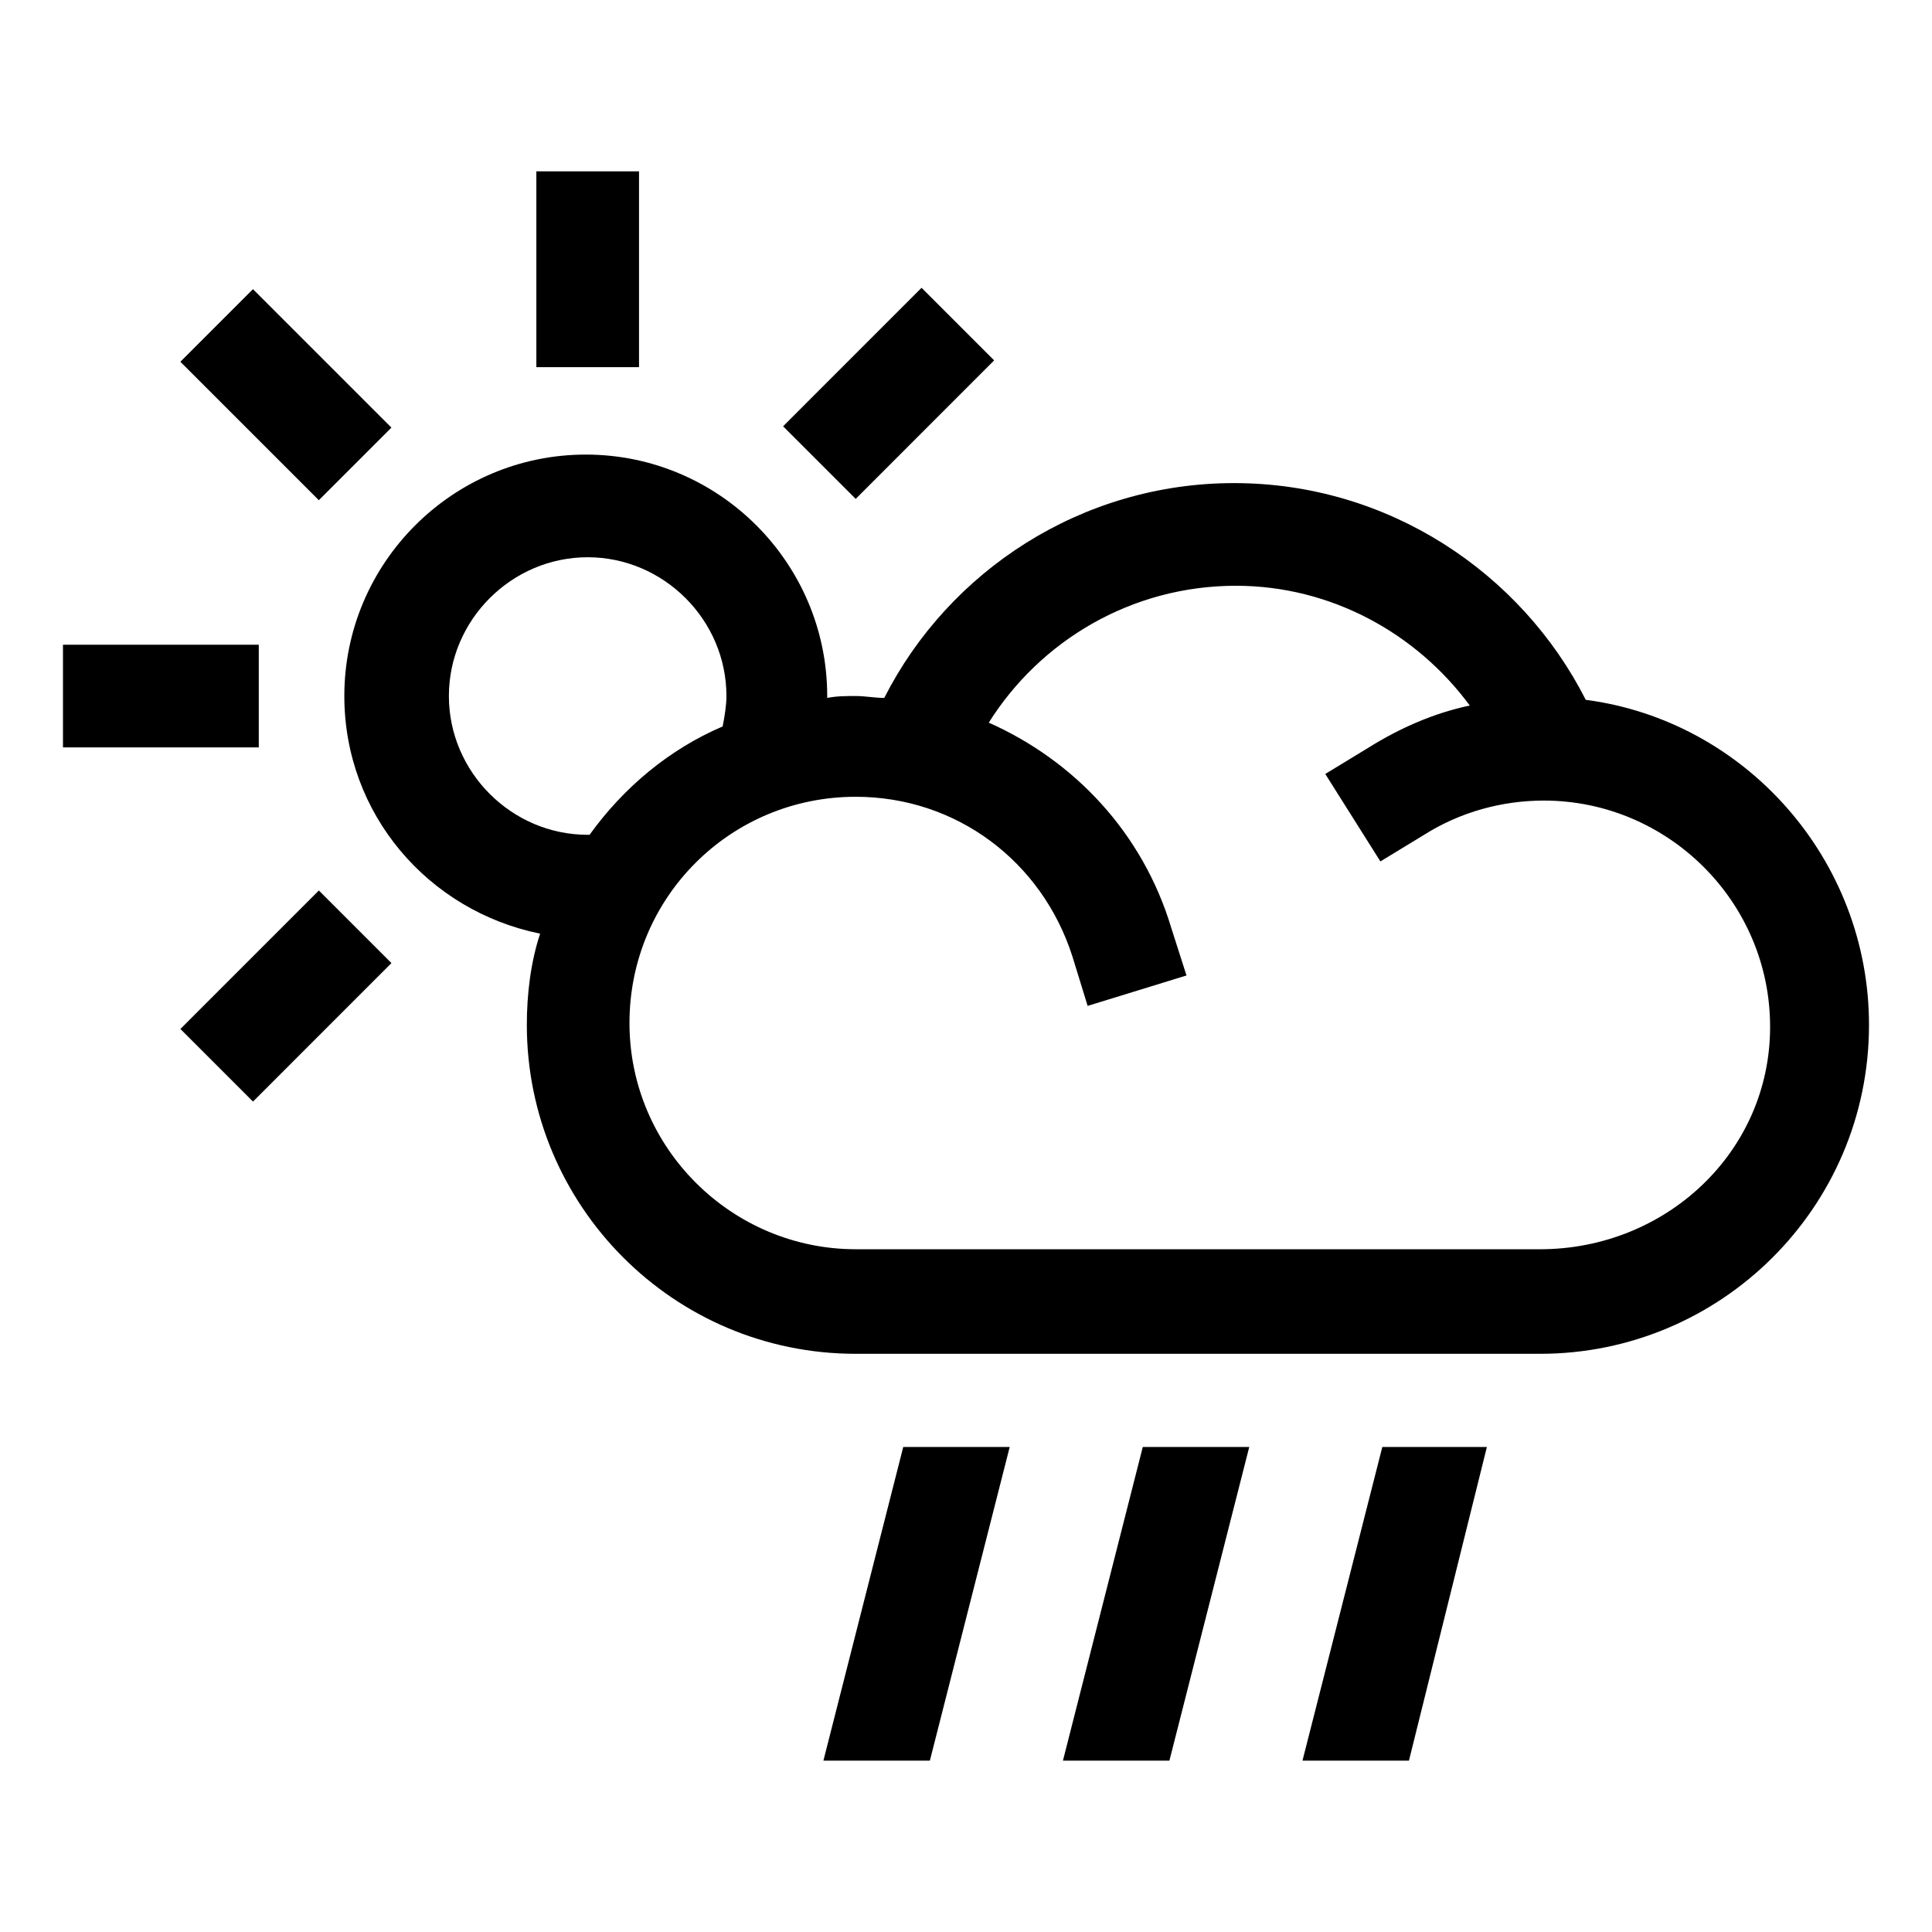
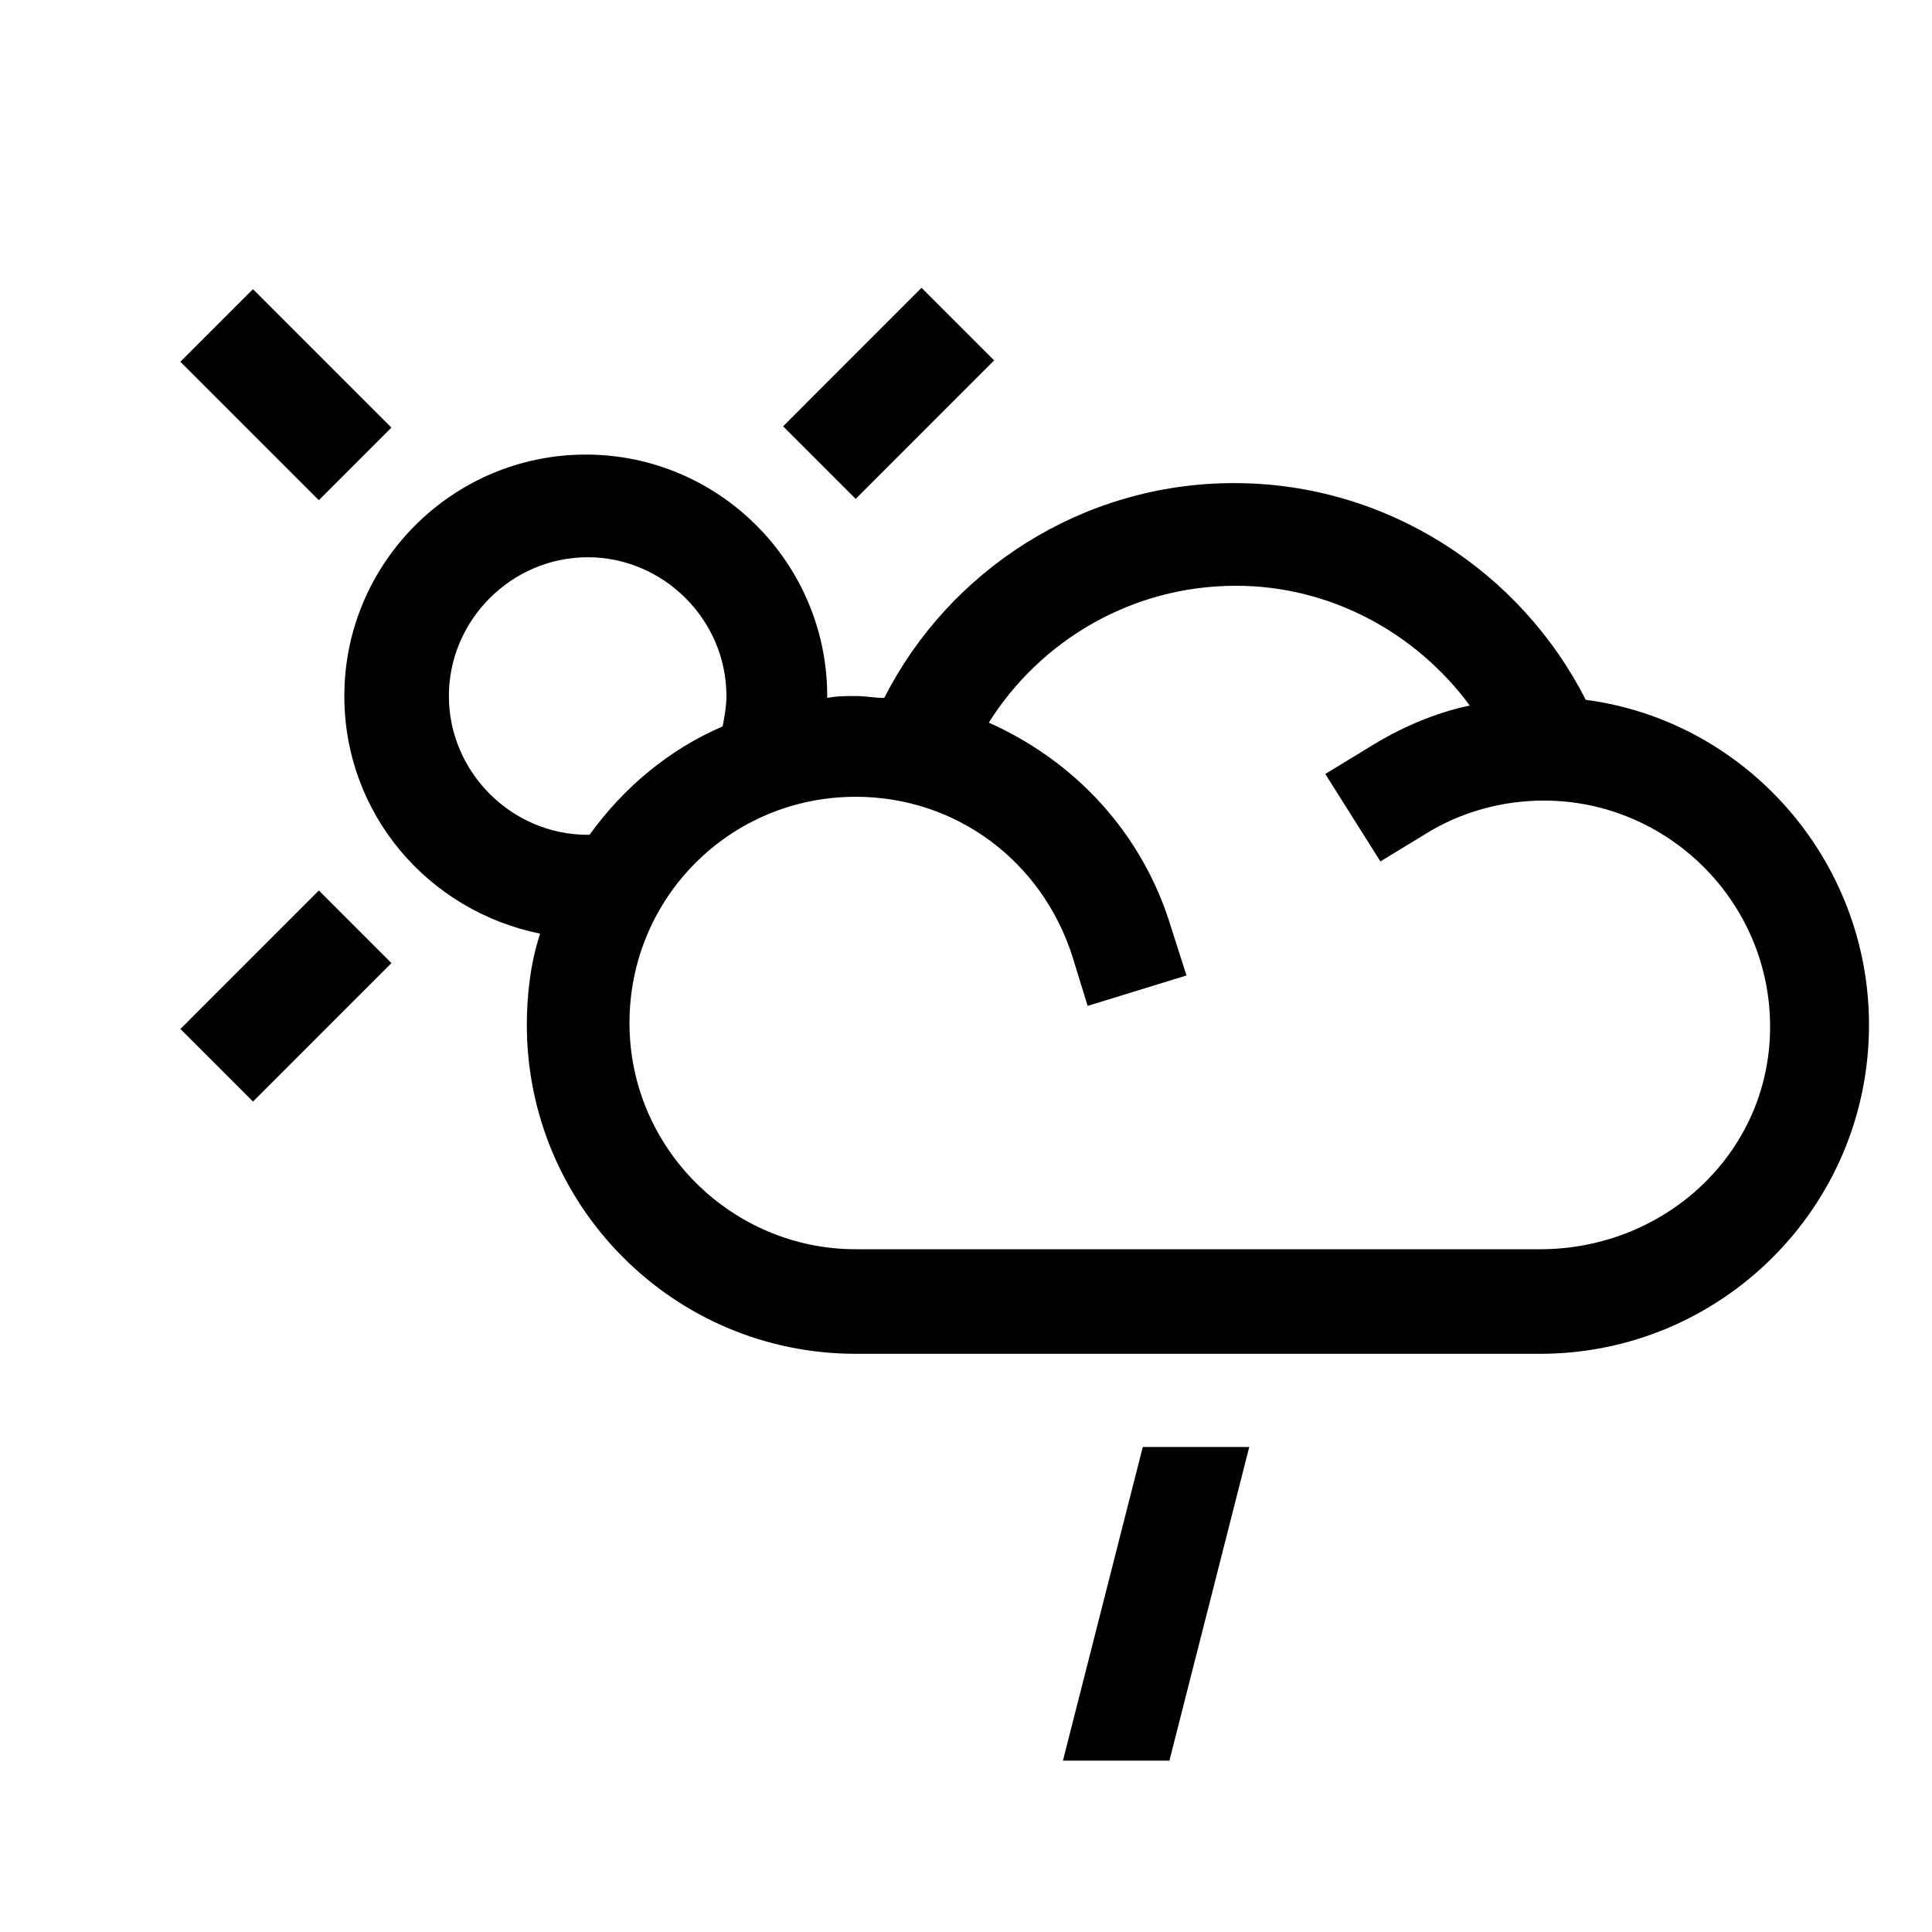
<svg xmlns="http://www.w3.org/2000/svg" fill="#000000" width="800px" height="800px" version="1.1" viewBox="144 144 512 512">
  <g>
-     <path d="m362.21 610.59h28.215l21.16-83.129h-28.215z" />
    <path d="m425.69 610.59h28.215l21.16-83.129h-28.215z" />
-     <path d="m489.17 610.59h28.215l20.656-83.129h-27.711z" />
-     <path d="m286.14 189.41h27.207v51.891h-27.207z" />
    <path d="m191.8 239.87 19.238-19.238 36.691 36.691-19.238 19.238z" />
-     <path d="m160.69 314.86h51.891v27.207h-51.891z" />
+     <path d="m160.69 314.86h51.891h-51.891z" />
    <path d="m191.81 416.69 36.691-36.699 19.238 19.238-36.691 36.699z" />
    <path d="m351.53 256.97 36.691-36.699 19.238 19.238-36.691 36.699z" />
    <path d="m564.24 329.46c-17.129-33.754-52.395-57.434-93.203-57.434-40.305 0-75.57 23.176-92.699 56.93-2.519 0-5.039-0.504-7.559-0.504s-5.039 0-7.559 0.504v-0.504c0-35.266-28.719-63.984-63.984-63.984s-63.984 28.719-63.984 63.984c0 31.234 22.168 56.93 51.891 62.977-2.519 7.559-3.527 16.121-3.527 24.184 0 47.863 38.793 87.16 87.16 87.16h181.37c47.863 0 87.16-38.793 87.16-87.16 0-43.832-32.75-80.609-75.066-86.152zm-264 35.77h-0.504c-20.152 0-36.777-16.625-36.777-36.777 0-20.152 16.625-36.777 36.777-36.777 20.152 0 36.777 16.625 36.777 36.777 0 2.519-0.504 5.543-1.008 8.062-14.109 6.043-26.199 16.121-35.266 28.715zm251.9 109.83h-181.37c-32.746 0-59.953-26.703-59.953-59.953s26.703-59.953 59.953-59.953c26.703 0 49.375 17.129 57.434 42.32l4.031 13.098 26.199-8.062-4.031-12.594c-7.559-25.191-25.695-44.336-48.367-54.41 13.602-21.664 37.785-36.273 65.496-36.273 25.191 0 47.863 12.594 61.969 31.738-9.574 2.016-18.641 6.047-26.703 11.082l-11.586 7.055 14.609 23.176 11.586-7.055c9.574-6.047 20.656-9.07 31.738-9.07 32.746 0 59.953 26.703 59.953 59.953 0.004 33.254-27.703 58.949-60.957 58.949z" />
  </g>
</svg>